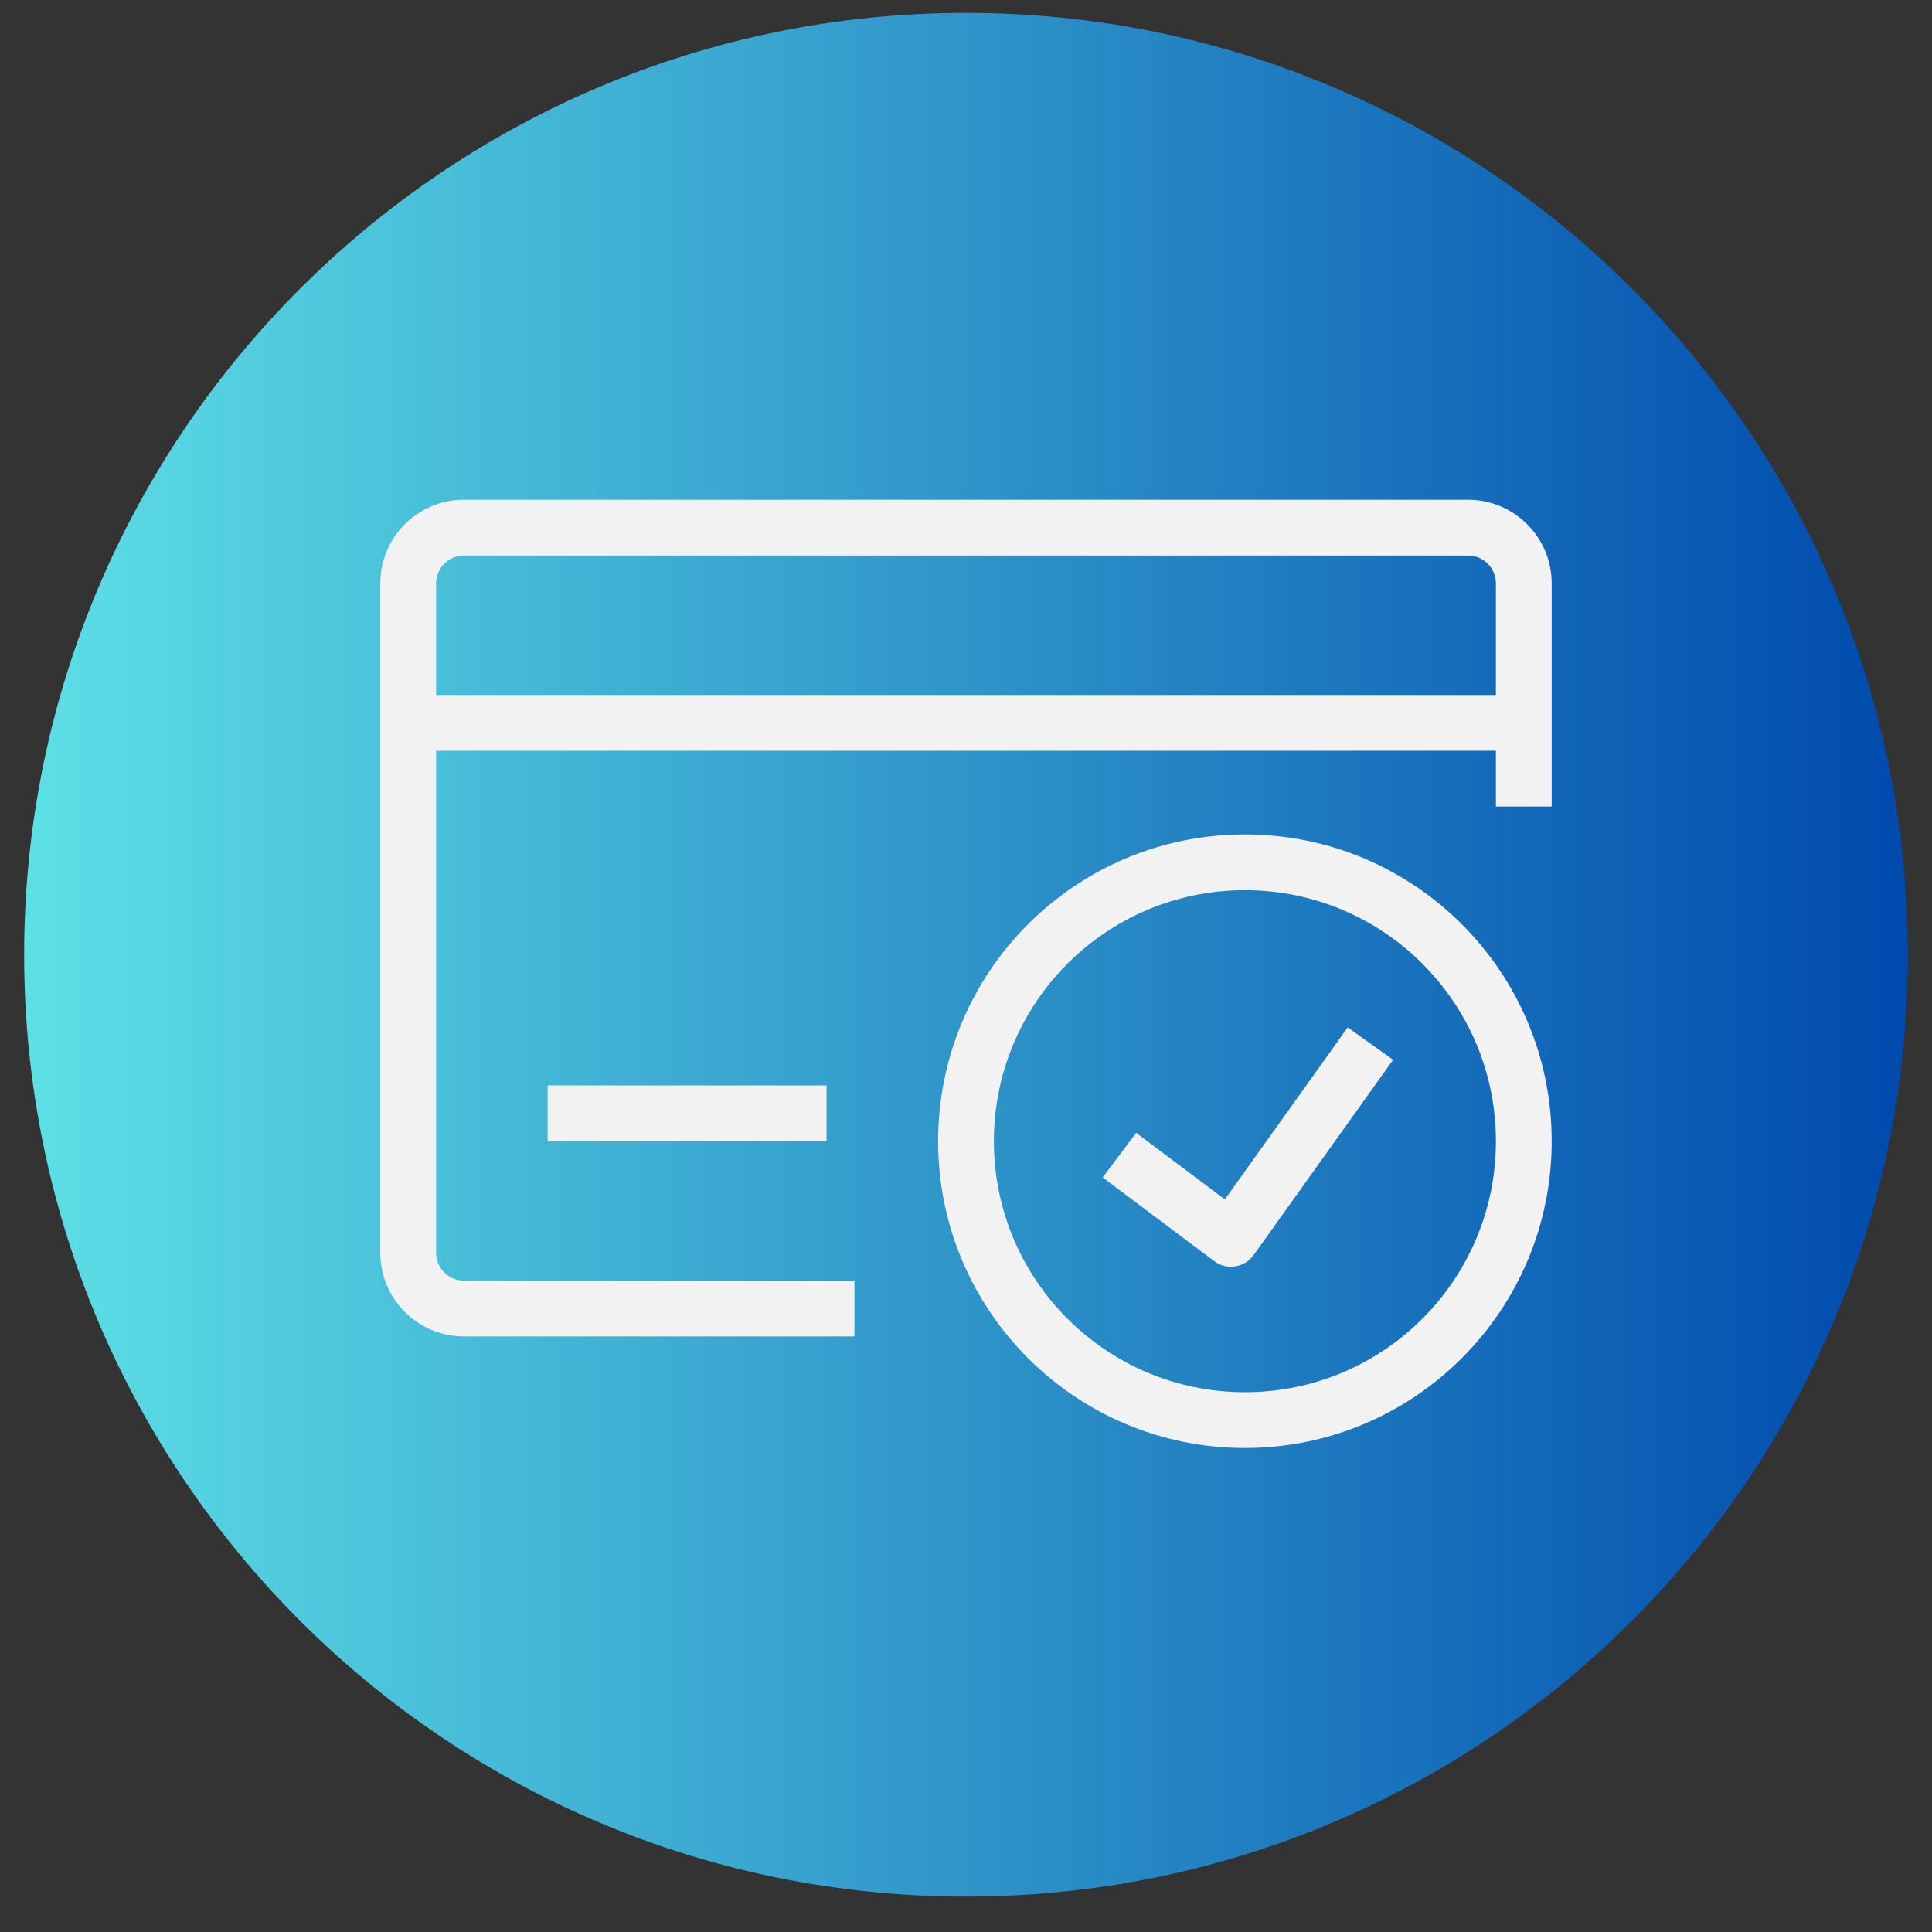
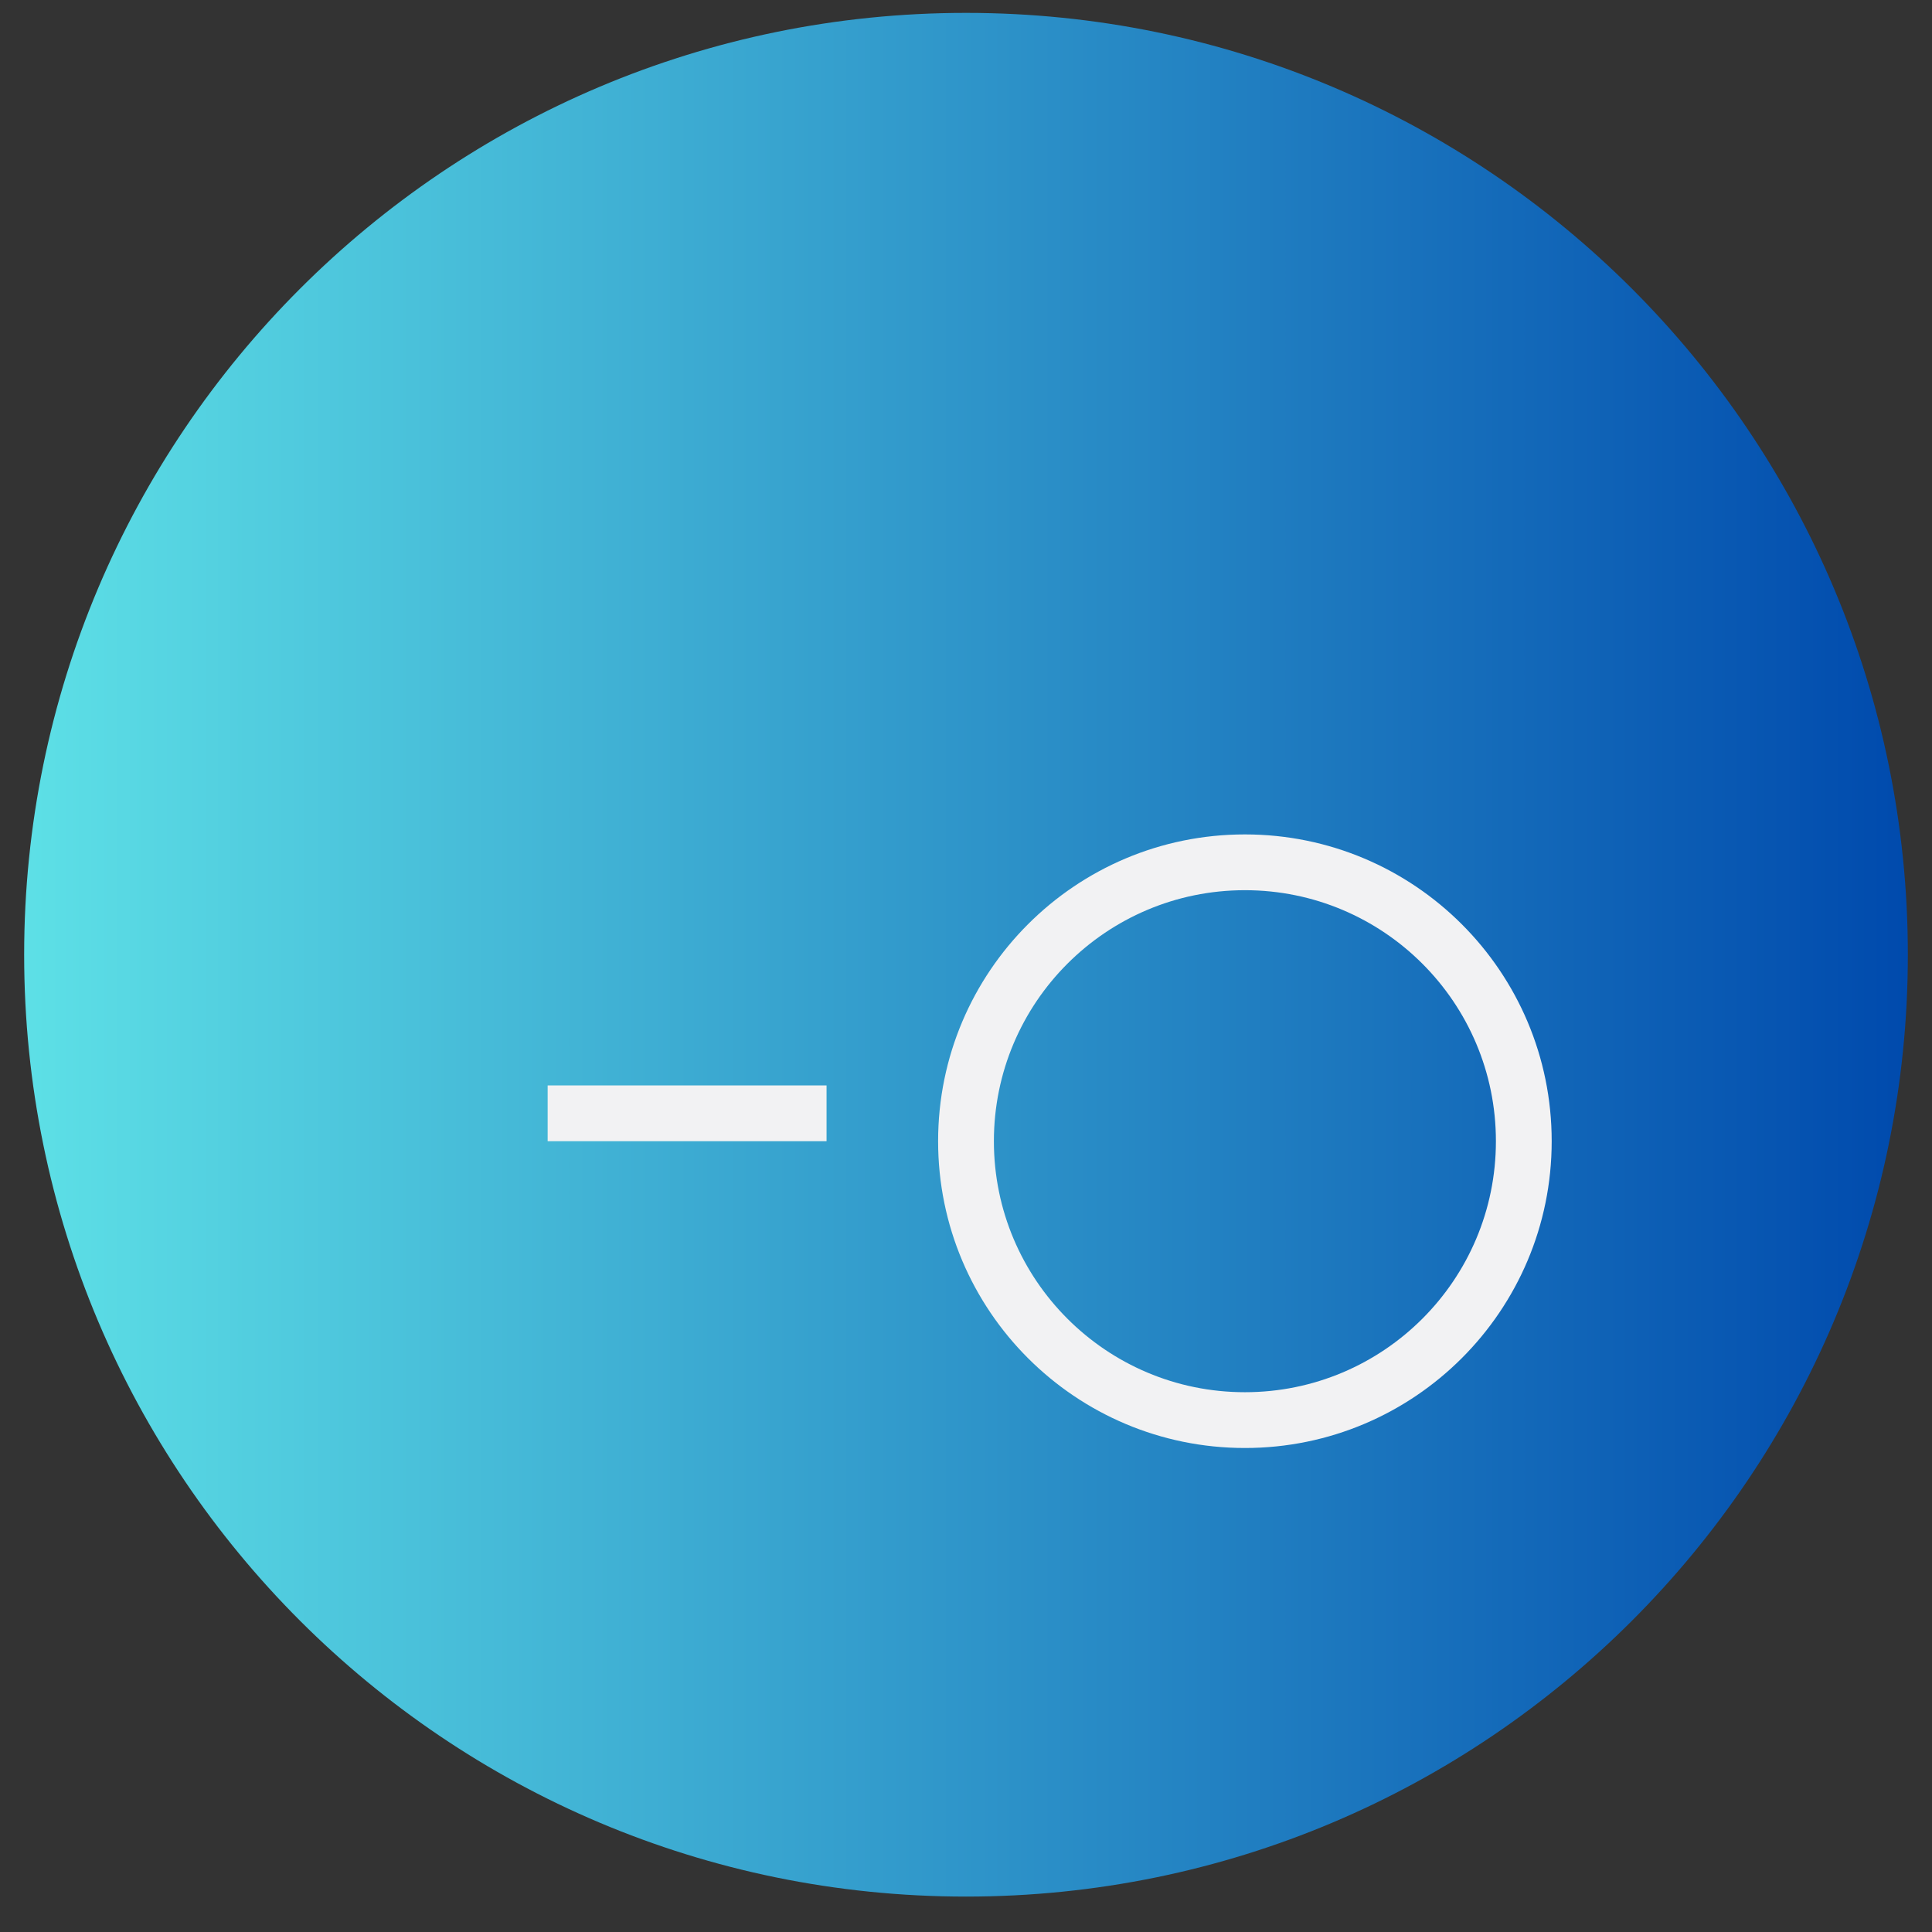
<svg xmlns="http://www.w3.org/2000/svg" width="600" viewBox="0 0 450 450" height="600" preserveAspectRatio="xMidYMid meet">
  <rect x="0" y="0" width="450" height="450" fill="#333333" stroke="none" />
  <defs>
    <clipPath id="30c9a95eeb">
      <path d="M 5.625 3 L 444.375 3 L 444.375 441.75 L 5.625 441.75 Z M 5.625 3 " clip-rule="nonzero" />
    </clipPath>
    <clipPath id="c46f10ea4a">
      <path d="M 225 3 C 103.844 3 5.625 101.219 5.625 222.375 C 5.625 343.531 103.844 441.75 225 441.75 C 346.156 441.75 444.375 343.531 444.375 222.375 C 444.375 101.219 346.156 3 225 3 Z M 225 3 " clip-rule="nonzero" />
    </clipPath>
    <linearGradient x1="-0" gradientTransform="matrix(1.714, 0, 0, 1.714, 5.625, 3)" y1="128" x2="256" gradientUnits="userSpaceOnUse" y2="128" id="bd6b271035">
      <stop stop-opacity="1" stop-color="rgb(36.499%, 87.799%, 90.199%)" offset="0" />
      <stop stop-opacity="1" stop-color="rgb(36.356%, 87.569%, 90.111%)" offset="0.004" />
      <stop stop-opacity="1" stop-color="rgb(36.214%, 87.34%, 90.024%)" offset="0.008" />
      <stop stop-opacity="1" stop-color="rgb(36.07%, 87.109%, 89.937%)" offset="0.012" />
      <stop stop-opacity="1" stop-color="rgb(35.928%, 86.88%, 89.85%)" offset="0.016" />
      <stop stop-opacity="1" stop-color="rgb(35.786%, 86.65%, 89.761%)" offset="0.02" />
      <stop stop-opacity="1" stop-color="rgb(35.645%, 86.421%, 89.674%)" offset="0.023" />
      <stop stop-opacity="1" stop-color="rgb(35.501%, 86.191%, 89.586%)" offset="0.027" />
      <stop stop-opacity="1" stop-color="rgb(35.359%, 85.962%, 89.499%)" offset="0.031" />
      <stop stop-opacity="1" stop-color="rgb(35.216%, 85.732%, 89.412%)" offset="0.035" />
      <stop stop-opacity="1" stop-color="rgb(35.074%, 85.503%, 89.325%)" offset="0.039" />
      <stop stop-opacity="1" stop-color="rgb(34.93%, 85.272%, 89.236%)" offset="0.043" />
      <stop stop-opacity="1" stop-color="rgb(34.789%, 85.043%, 89.149%)" offset="0.047" />
      <stop stop-opacity="1" stop-color="rgb(34.645%, 84.813%, 89.061%)" offset="0.051" />
      <stop stop-opacity="1" stop-color="rgb(34.503%, 84.584%, 88.974%)" offset="0.055" />
      <stop stop-opacity="1" stop-color="rgb(34.36%, 84.354%, 88.885%)" offset="0.059" />
      <stop stop-opacity="1" stop-color="rgb(34.218%, 84.125%, 88.799%)" offset="0.062" />
      <stop stop-opacity="1" stop-color="rgb(34.074%, 83.894%, 88.712%)" offset="0.066" />
      <stop stop-opacity="1" stop-color="rgb(33.932%, 83.665%, 88.625%)" offset="0.07" />
      <stop stop-opacity="1" stop-color="rgb(33.789%, 83.435%, 88.536%)" offset="0.074" />
      <stop stop-opacity="1" stop-color="rgb(33.647%, 83.206%, 88.449%)" offset="0.078" />
      <stop stop-opacity="1" stop-color="rgb(33.504%, 82.976%, 88.361%)" offset="0.082" />
      <stop stop-opacity="1" stop-color="rgb(33.362%, 82.745%, 88.274%)" offset="0.086" />
      <stop stop-opacity="1" stop-color="rgb(33.22%, 82.515%, 88.187%)" offset="0.09" />
      <stop stop-opacity="1" stop-color="rgb(33.078%, 82.286%, 88.1%)" offset="0.094" />
      <stop stop-opacity="1" stop-color="rgb(32.935%, 82.056%, 88.011%)" offset="0.098" />
      <stop stop-opacity="1" stop-color="rgb(32.793%, 81.827%, 87.924%)" offset="0.102" />
      <stop stop-opacity="1" stop-color="rgb(32.649%, 81.596%, 87.836%)" offset="0.105" />
      <stop stop-opacity="1" stop-color="rgb(32.507%, 81.367%, 87.749%)" offset="0.109" />
      <stop stop-opacity="1" stop-color="rgb(32.364%, 81.137%, 87.662%)" offset="0.113" />
      <stop stop-opacity="1" stop-color="rgb(32.222%, 80.908%, 87.575%)" offset="0.117" />
      <stop stop-opacity="1" stop-color="rgb(32.079%, 80.678%, 87.486%)" offset="0.121" />
      <stop stop-opacity="1" stop-color="rgb(31.937%, 80.449%, 87.399%)" offset="0.125" />
      <stop stop-opacity="1" stop-color="rgb(31.793%, 80.219%, 87.311%)" offset="0.129" />
      <stop stop-opacity="1" stop-color="rgb(31.651%, 79.99%, 87.224%)" offset="0.133" />
      <stop stop-opacity="1" stop-color="rgb(31.508%, 79.759%, 87.137%)" offset="0.137" />
      <stop stop-opacity="1" stop-color="rgb(31.366%, 79.53%, 87.05%)" offset="0.141" />
      <stop stop-opacity="1" stop-color="rgb(31.223%, 79.3%, 86.961%)" offset="0.145" />
      <stop stop-opacity="1" stop-color="rgb(31.081%, 79.071%, 86.874%)" offset="0.148" />
      <stop stop-opacity="1" stop-color="rgb(30.939%, 78.841%, 86.786%)" offset="0.152" />
      <stop stop-opacity="1" stop-color="rgb(30.797%, 78.612%, 86.699%)" offset="0.156" />
      <stop stop-opacity="1" stop-color="rgb(30.653%, 78.381%, 86.612%)" offset="0.16" />
      <stop stop-opacity="1" stop-color="rgb(30.511%, 78.152%, 86.525%)" offset="0.164" />
      <stop stop-opacity="1" stop-color="rgb(30.368%, 77.922%, 86.436%)" offset="0.168" />
      <stop stop-opacity="1" stop-color="rgb(30.226%, 77.693%, 86.349%)" offset="0.172" />
      <stop stop-opacity="1" stop-color="rgb(30.083%, 77.463%, 86.261%)" offset="0.176" />
      <stop stop-opacity="1" stop-color="rgb(29.941%, 77.234%, 86.174%)" offset="0.18" />
      <stop stop-opacity="1" stop-color="rgb(29.797%, 77.003%, 86.086%)" offset="0.184" />
      <stop stop-opacity="1" stop-color="rgb(29.655%, 76.775%, 85.999%)" offset="0.188" />
      <stop stop-opacity="1" stop-color="rgb(29.512%, 76.544%, 85.912%)" offset="0.191" />
      <stop stop-opacity="1" stop-color="rgb(29.37%, 76.315%, 85.825%)" offset="0.195" />
      <stop stop-opacity="1" stop-color="rgb(29.227%, 76.085%, 85.736%)" offset="0.199" />
      <stop stop-opacity="1" stop-color="rgb(29.085%, 75.856%, 85.649%)" offset="0.203" />
      <stop stop-opacity="1" stop-color="rgb(28.941%, 75.626%, 85.561%)" offset="0.207" />
      <stop stop-opacity="1" stop-color="rgb(28.799%, 75.397%, 85.474%)" offset="0.211" />
      <stop stop-opacity="1" stop-color="rgb(28.658%, 75.166%, 85.387%)" offset="0.215" />
      <stop stop-opacity="1" stop-color="rgb(28.516%, 74.937%, 85.3%)" offset="0.219" />
      <stop stop-opacity="1" stop-color="rgb(28.372%, 74.707%, 85.211%)" offset="0.223" />
      <stop stop-opacity="1" stop-color="rgb(28.23%, 74.477%, 85.124%)" offset="0.227" />
      <stop stop-opacity="1" stop-color="rgb(28.087%, 74.246%, 85.036%)" offset="0.23" />
      <stop stop-opacity="1" stop-color="rgb(27.945%, 74.017%, 84.949%)" offset="0.234" />
      <stop stop-opacity="1" stop-color="rgb(27.802%, 73.787%, 84.862%)" offset="0.238" />
      <stop stop-opacity="1" stop-color="rgb(27.66%, 73.558%, 84.775%)" offset="0.242" />
      <stop stop-opacity="1" stop-color="rgb(27.516%, 73.328%, 84.686%)" offset="0.246" />
      <stop stop-opacity="1" stop-color="rgb(27.374%, 73.099%, 84.599%)" offset="0.25" />
      <stop stop-opacity="1" stop-color="rgb(27.231%, 72.868%, 84.511%)" offset="0.254" />
      <stop stop-opacity="1" stop-color="rgb(27.089%, 72.639%, 84.424%)" offset="0.258" />
      <stop stop-opacity="1" stop-color="rgb(26.945%, 72.409%, 84.337%)" offset="0.262" />
      <stop stop-opacity="1" stop-color="rgb(26.804%, 72.18%, 84.25%)" offset="0.266" />
      <stop stop-opacity="1" stop-color="rgb(26.66%, 71.95%, 84.161%)" offset="0.27" />
      <stop stop-opacity="1" stop-color="rgb(26.518%, 71.721%, 84.074%)" offset="0.273" />
      <stop stop-opacity="1" stop-color="rgb(26.375%, 71.49%, 83.986%)" offset="0.277" />
      <stop stop-opacity="1" stop-color="rgb(26.233%, 71.262%, 83.899%)" offset="0.281" />
      <stop stop-opacity="1" stop-color="rgb(26.091%, 71.031%, 83.812%)" offset="0.285" />
      <stop stop-opacity="1" stop-color="rgb(25.949%, 70.802%, 83.725%)" offset="0.289" />
      <stop stop-opacity="1" stop-color="rgb(25.806%, 70.572%, 83.636%)" offset="0.293" />
      <stop stop-opacity="1" stop-color="rgb(25.664%, 70.343%, 83.549%)" offset="0.297" />
      <stop stop-opacity="1" stop-color="rgb(25.52%, 70.113%, 83.461%)" offset="0.301" />
      <stop stop-opacity="1" stop-color="rgb(25.378%, 69.884%, 83.374%)" offset="0.305" />
      <stop stop-opacity="1" stop-color="rgb(25.235%, 69.653%, 83.286%)" offset="0.309" />
      <stop stop-opacity="1" stop-color="rgb(25.093%, 69.424%, 83.199%)" offset="0.312" />
      <stop stop-opacity="1" stop-color="rgb(24.95%, 69.194%, 83.112%)" offset="0.316" />
      <stop stop-opacity="1" stop-color="rgb(24.808%, 68.965%, 83.025%)" offset="0.32" />
      <stop stop-opacity="1" stop-color="rgb(24.664%, 68.735%, 82.936%)" offset="0.324" />
      <stop stop-opacity="1" stop-color="rgb(24.522%, 68.506%, 82.849%)" offset="0.328" />
      <stop stop-opacity="1" stop-color="rgb(24.379%, 68.275%, 82.761%)" offset="0.332" />
      <stop stop-opacity="1" stop-color="rgb(24.237%, 68.047%, 82.674%)" offset="0.336" />
      <stop stop-opacity="1" stop-color="rgb(24.094%, 67.816%, 82.587%)" offset="0.34" />
      <stop stop-opacity="1" stop-color="rgb(23.952%, 67.587%, 82.5%)" offset="0.344" />
      <stop stop-opacity="1" stop-color="rgb(23.81%, 67.357%, 82.411%)" offset="0.348" />
      <stop stop-opacity="1" stop-color="rgb(23.668%, 67.128%, 82.324%)" offset="0.352" />
      <stop stop-opacity="1" stop-color="rgb(23.524%, 66.898%, 82.236%)" offset="0.355" />
      <stop stop-opacity="1" stop-color="rgb(23.383%, 66.669%, 82.149%)" offset="0.359" />
      <stop stop-opacity="1" stop-color="rgb(23.239%, 66.438%, 82.062%)" offset="0.363" />
      <stop stop-opacity="1" stop-color="rgb(23.097%, 66.208%, 81.975%)" offset="0.367" />
      <stop stop-opacity="1" stop-color="rgb(22.954%, 65.977%, 81.886%)" offset="0.371" />
      <stop stop-opacity="1" stop-color="rgb(22.812%, 65.749%, 81.799%)" offset="0.375" />
      <stop stop-opacity="1" stop-color="rgb(22.668%, 65.518%, 81.711%)" offset="0.379" />
      <stop stop-opacity="1" stop-color="rgb(22.527%, 65.289%, 81.624%)" offset="0.383" />
      <stop stop-opacity="1" stop-color="rgb(22.383%, 65.059%, 81.537%)" offset="0.387" />
      <stop stop-opacity="1" stop-color="rgb(22.241%, 64.83%, 81.45%)" offset="0.391" />
      <stop stop-opacity="1" stop-color="rgb(22.098%, 64.6%, 81.361%)" offset="0.395" />
      <stop stop-opacity="1" stop-color="rgb(21.956%, 64.371%, 81.274%)" offset="0.398" />
      <stop stop-opacity="1" stop-color="rgb(21.812%, 64.14%, 81.186%)" offset="0.402" />
      <stop stop-opacity="1" stop-color="rgb(21.671%, 63.911%, 81.099%)" offset="0.406" />
      <stop stop-opacity="1" stop-color="rgb(21.529%, 63.681%, 81.012%)" offset="0.41" />
      <stop stop-opacity="1" stop-color="rgb(21.387%, 63.452%, 80.925%)" offset="0.414" />
      <stop stop-opacity="1" stop-color="rgb(21.243%, 63.222%, 80.836%)" offset="0.418" />
      <stop stop-opacity="1" stop-color="rgb(21.101%, 62.993%, 80.75%)" offset="0.422" />
      <stop stop-opacity="1" stop-color="rgb(20.958%, 62.762%, 80.661%)" offset="0.426" />
      <stop stop-opacity="1" stop-color="rgb(20.816%, 62.534%, 80.574%)" offset="0.43" />
      <stop stop-opacity="1" stop-color="rgb(20.673%, 62.303%, 80.486%)" offset="0.434" />
      <stop stop-opacity="1" stop-color="rgb(20.531%, 62.074%, 80.399%)" offset="0.438" />
      <stop stop-opacity="1" stop-color="rgb(20.387%, 61.844%, 80.312%)" offset="0.441" />
      <stop stop-opacity="1" stop-color="rgb(20.245%, 61.615%, 80.225%)" offset="0.445" />
      <stop stop-opacity="1" stop-color="rgb(20.102%, 61.385%, 80.136%)" offset="0.449" />
      <stop stop-opacity="1" stop-color="rgb(19.96%, 61.156%, 80.049%)" offset="0.453" />
      <stop stop-opacity="1" stop-color="rgb(19.817%, 60.925%, 79.961%)" offset="0.457" />
      <stop stop-opacity="1" stop-color="rgb(19.675%, 60.696%, 79.874%)" offset="0.461" />
      <stop stop-opacity="1" stop-color="rgb(19.531%, 60.466%, 79.787%)" offset="0.465" />
      <stop stop-opacity="1" stop-color="rgb(19.389%, 60.237%, 79.7%)" offset="0.469" />
      <stop stop-opacity="1" stop-color="rgb(19.246%, 60.007%, 79.611%)" offset="0.473" />
      <stop stop-opacity="1" stop-color="rgb(19.104%, 59.778%, 79.524%)" offset="0.477" />
      <stop stop-opacity="1" stop-color="rgb(18.962%, 59.547%, 79.436%)" offset="0.48" />
      <stop stop-opacity="1" stop-color="rgb(18.82%, 59.319%, 79.349%)" offset="0.484" />
      <stop stop-opacity="1" stop-color="rgb(18.677%, 59.088%, 79.262%)" offset="0.488" />
      <stop stop-opacity="1" stop-color="rgb(18.535%, 58.859%, 79.175%)" offset="0.492" />
      <stop stop-opacity="1" stop-color="rgb(18.391%, 58.629%, 79.086%)" offset="0.496" />
      <stop stop-opacity="1" stop-color="rgb(18.25%, 58.4%, 78.999%)" offset="0.5" />
      <stop stop-opacity="1" stop-color="rgb(18.106%, 58.17%, 78.911%)" offset="0.504" />
      <stop stop-opacity="1" stop-color="rgb(17.964%, 57.939%, 78.824%)" offset="0.508" />
      <stop stop-opacity="1" stop-color="rgb(17.821%, 57.709%, 78.737%)" offset="0.512" />
      <stop stop-opacity="1" stop-color="rgb(17.679%, 57.48%, 78.65%)" offset="0.516" />
      <stop stop-opacity="1" stop-color="rgb(17.535%, 57.249%, 78.561%)" offset="0.52" />
      <stop stop-opacity="1" stop-color="rgb(17.393%, 57.021%, 78.474%)" offset="0.523" />
      <stop stop-opacity="1" stop-color="rgb(17.25%, 56.79%, 78.386%)" offset="0.527" />
      <stop stop-opacity="1" stop-color="rgb(17.108%, 56.561%, 78.299%)" offset="0.531" />
      <stop stop-opacity="1" stop-color="rgb(16.965%, 56.331%, 78.212%)" offset="0.535" />
      <stop stop-opacity="1" stop-color="rgb(16.823%, 56.102%, 78.125%)" offset="0.539" />
      <stop stop-opacity="1" stop-color="rgb(16.681%, 55.872%, 78.036%)" offset="0.543" />
      <stop stop-opacity="1" stop-color="rgb(16.539%, 55.643%, 77.95%)" offset="0.547" />
      <stop stop-opacity="1" stop-color="rgb(16.396%, 55.412%, 77.861%)" offset="0.551" />
      <stop stop-opacity="1" stop-color="rgb(16.254%, 55.183%, 77.774%)" offset="0.555" />
      <stop stop-opacity="1" stop-color="rgb(16.11%, 54.953%, 77.686%)" offset="0.559" />
      <stop stop-opacity="1" stop-color="rgb(15.968%, 54.724%, 77.599%)" offset="0.562" />
      <stop stop-opacity="1" stop-color="rgb(15.825%, 54.494%, 77.512%)" offset="0.566" />
      <stop stop-opacity="1" stop-color="rgb(15.683%, 54.265%, 77.425%)" offset="0.57" />
      <stop stop-opacity="1" stop-color="rgb(15.54%, 54.034%, 77.336%)" offset="0.574" />
      <stop stop-opacity="1" stop-color="rgb(15.398%, 53.806%, 77.249%)" offset="0.578" />
      <stop stop-opacity="1" stop-color="rgb(15.254%, 53.575%, 77.161%)" offset="0.582" />
      <stop stop-opacity="1" stop-color="rgb(15.112%, 53.346%, 77.074%)" offset="0.586" />
      <stop stop-opacity="1" stop-color="rgb(14.969%, 53.116%, 76.987%)" offset="0.59" />
      <stop stop-opacity="1" stop-color="rgb(14.827%, 52.887%, 76.9%)" offset="0.594" />
      <stop stop-opacity="1" stop-color="rgb(14.684%, 52.657%, 76.811%)" offset="0.598" />
      <stop stop-opacity="1" stop-color="rgb(14.542%, 52.428%, 76.724%)" offset="0.602" />
      <stop stop-opacity="1" stop-color="rgb(14.4%, 52.197%, 76.636%)" offset="0.605" />
      <stop stop-opacity="1" stop-color="rgb(14.258%, 51.968%, 76.549%)" offset="0.609" />
      <stop stop-opacity="1" stop-color="rgb(14.114%, 51.738%, 76.462%)" offset="0.613" />
      <stop stop-opacity="1" stop-color="rgb(13.972%, 51.509%, 76.375%)" offset="0.617" />
      <stop stop-opacity="1" stop-color="rgb(13.829%, 51.279%, 76.286%)" offset="0.621" />
      <stop stop-opacity="1" stop-color="rgb(13.687%, 51.05%, 76.199%)" offset="0.625" />
      <stop stop-opacity="1" stop-color="rgb(13.544%, 50.819%, 76.111%)" offset="0.629" />
      <stop stop-opacity="1" stop-color="rgb(13.402%, 50.591%, 76.024%)" offset="0.633" />
      <stop stop-opacity="1" stop-color="rgb(13.258%, 50.36%, 75.937%)" offset="0.637" />
      <stop stop-opacity="1" stop-color="rgb(13.116%, 50.131%, 75.85%)" offset="0.641" />
      <stop stop-opacity="1" stop-color="rgb(12.973%, 49.901%, 75.761%)" offset="0.645" />
      <stop stop-opacity="1" stop-color="rgb(12.831%, 49.67%, 75.674%)" offset="0.648" />
      <stop stop-opacity="1" stop-color="rgb(12.688%, 49.44%, 75.586%)" offset="0.652" />
      <stop stop-opacity="1" stop-color="rgb(12.546%, 49.211%, 75.499%)" offset="0.656" />
      <stop stop-opacity="1" stop-color="rgb(12.402%, 48.981%, 75.41%)" offset="0.66" />
      <stop stop-opacity="1" stop-color="rgb(12.26%, 48.752%, 75.323%)" offset="0.664" />
      <stop stop-opacity="1" stop-color="rgb(12.117%, 48.521%, 75.237%)" offset="0.668" />
      <stop stop-opacity="1" stop-color="rgb(11.975%, 48.293%, 75.15%)" offset="0.672" />
      <stop stop-opacity="1" stop-color="rgb(11.833%, 48.062%, 75.061%)" offset="0.676" />
      <stop stop-opacity="1" stop-color="rgb(11.691%, 47.833%, 74.974%)" offset="0.68" />
      <stop stop-opacity="1" stop-color="rgb(11.548%, 47.603%, 74.886%)" offset="0.684" />
      <stop stop-opacity="1" stop-color="rgb(11.406%, 47.374%, 74.799%)" offset="0.688" />
      <stop stop-opacity="1" stop-color="rgb(11.263%, 47.144%, 74.712%)" offset="0.691" />
      <stop stop-opacity="1" stop-color="rgb(11.121%, 46.915%, 74.625%)" offset="0.695" />
      <stop stop-opacity="1" stop-color="rgb(10.977%, 46.684%, 74.536%)" offset="0.699" />
      <stop stop-opacity="1" stop-color="rgb(10.835%, 46.455%, 74.449%)" offset="0.703" />
      <stop stop-opacity="1" stop-color="rgb(10.692%, 46.225%, 74.361%)" offset="0.707" />
      <stop stop-opacity="1" stop-color="rgb(10.55%, 45.996%, 74.274%)" offset="0.711" />
      <stop stop-opacity="1" stop-color="rgb(10.406%, 45.766%, 74.187%)" offset="0.715" />
      <stop stop-opacity="1" stop-color="rgb(10.265%, 45.537%, 74.1%)" offset="0.719" />
      <stop stop-opacity="1" stop-color="rgb(10.121%, 45.306%, 74.011%)" offset="0.723" />
      <stop stop-opacity="1" stop-color="rgb(9.979%, 45.078%, 73.924%)" offset="0.727" />
      <stop stop-opacity="1" stop-color="rgb(9.836%, 44.847%, 73.836%)" offset="0.73" />
      <stop stop-opacity="1" stop-color="rgb(9.694%, 44.618%, 73.749%)" offset="0.734" />
      <stop stop-opacity="1" stop-color="rgb(9.552%, 44.388%, 73.662%)" offset="0.738" />
      <stop stop-opacity="1" stop-color="rgb(9.41%, 44.159%, 73.575%)" offset="0.742" />
      <stop stop-opacity="1" stop-color="rgb(9.267%, 43.929%, 73.486%)" offset="0.746" />
      <stop stop-opacity="1" stop-color="rgb(9.125%, 43.7%, 73.399%)" offset="0.75" />
      <stop stop-opacity="1" stop-color="rgb(8.981%, 43.469%, 73.311%)" offset="0.754" />
      <stop stop-opacity="1" stop-color="rgb(8.839%, 43.24%, 73.224%)" offset="0.758" />
      <stop stop-opacity="1" stop-color="rgb(8.696%, 43.01%, 73.137%)" offset="0.762" />
      <stop stop-opacity="1" stop-color="rgb(8.554%, 42.781%, 73.05%)" offset="0.766" />
      <stop stop-opacity="1" stop-color="rgb(8.411%, 42.551%, 72.961%)" offset="0.77" />
      <stop stop-opacity="1" stop-color="rgb(8.269%, 42.322%, 72.874%)" offset="0.773" />
      <stop stop-opacity="1" stop-color="rgb(8.125%, 42.091%, 72.786%)" offset="0.777" />
      <stop stop-opacity="1" stop-color="rgb(7.983%, 41.862%, 72.699%)" offset="0.781" />
      <stop stop-opacity="1" stop-color="rgb(7.84%, 41.632%, 72.61%)" offset="0.785" />
      <stop stop-opacity="1" stop-color="rgb(7.698%, 41.402%, 72.523%)" offset="0.789" />
      <stop stop-opacity="1" stop-color="rgb(7.555%, 41.171%, 72.437%)" offset="0.793" />
      <stop stop-opacity="1" stop-color="rgb(7.413%, 40.942%, 72.35%)" offset="0.797" />
      <stop stop-opacity="1" stop-color="rgb(7.271%, 40.712%, 72.261%)" offset="0.801" />
      <stop stop-opacity="1" stop-color="rgb(7.129%, 40.483%, 72.174%)" offset="0.805" />
      <stop stop-opacity="1" stop-color="rgb(6.985%, 40.253%, 72.086%)" offset="0.809" />
      <stop stop-opacity="1" stop-color="rgb(6.844%, 40.024%, 71.999%)" offset="0.812" />
      <stop stop-opacity="1" stop-color="rgb(6.7%, 39.793%, 71.912%)" offset="0.816" />
      <stop stop-opacity="1" stop-color="rgb(6.558%, 39.565%, 71.825%)" offset="0.82" />
      <stop stop-opacity="1" stop-color="rgb(6.415%, 39.334%, 71.736%)" offset="0.824" />
      <stop stop-opacity="1" stop-color="rgb(6.273%, 39.105%, 71.649%)" offset="0.828" />
      <stop stop-opacity="1" stop-color="rgb(6.129%, 38.875%, 71.561%)" offset="0.832" />
      <stop stop-opacity="1" stop-color="rgb(5.988%, 38.646%, 71.474%)" offset="0.836" />
      <stop stop-opacity="1" stop-color="rgb(5.844%, 38.416%, 71.387%)" offset="0.84" />
      <stop stop-opacity="1" stop-color="rgb(5.702%, 38.187%, 71.3%)" offset="0.844" />
      <stop stop-opacity="1" stop-color="rgb(5.559%, 37.956%, 71.211%)" offset="0.848" />
      <stop stop-opacity="1" stop-color="rgb(5.417%, 37.727%, 71.124%)" offset="0.852" />
      <stop stop-opacity="1" stop-color="rgb(5.273%, 37.497%, 71.036%)" offset="0.855" />
      <stop stop-opacity="1" stop-color="rgb(5.132%, 37.268%, 70.949%)" offset="0.859" />
      <stop stop-opacity="1" stop-color="rgb(4.988%, 37.038%, 70.862%)" offset="0.863" />
      <stop stop-opacity="1" stop-color="rgb(4.846%, 36.809%, 70.775%)" offset="0.867" />
      <stop stop-opacity="1" stop-color="rgb(4.704%, 36.578%, 70.686%)" offset="0.871" />
      <stop stop-opacity="1" stop-color="rgb(4.562%, 36.349%, 70.599%)" offset="0.875" />
      <stop stop-opacity="1" stop-color="rgb(4.419%, 36.119%, 70.511%)" offset="0.879" />
      <stop stop-opacity="1" stop-color="rgb(4.277%, 35.89%, 70.424%)" offset="0.883" />
      <stop stop-opacity="1" stop-color="rgb(4.134%, 35.66%, 70.337%)" offset="0.887" />
      <stop stop-opacity="1" stop-color="rgb(3.992%, 35.431%, 70.25%)" offset="0.891" />
      <stop stop-opacity="1" stop-color="rgb(3.848%, 35.2%, 70.161%)" offset="0.895" />
      <stop stop-opacity="1" stop-color="rgb(3.706%, 34.972%, 70.074%)" offset="0.898" />
      <stop stop-opacity="1" stop-color="rgb(3.563%, 34.741%, 69.986%)" offset="0.902" />
      <stop stop-opacity="1" stop-color="rgb(3.421%, 34.512%, 69.899%)" offset="0.906" />
      <stop stop-opacity="1" stop-color="rgb(3.278%, 34.282%, 69.81%)" offset="0.91" />
      <stop stop-opacity="1" stop-color="rgb(3.136%, 34.053%, 69.724%)" offset="0.914" />
      <stop stop-opacity="1" stop-color="rgb(2.992%, 33.823%, 69.637%)" offset="0.918" />
      <stop stop-opacity="1" stop-color="rgb(2.85%, 33.594%, 69.55%)" offset="0.922" />
      <stop stop-opacity="1" stop-color="rgb(2.707%, 33.363%, 69.461%)" offset="0.926" />
      <stop stop-opacity="1" stop-color="rgb(2.565%, 33.133%, 69.374%)" offset="0.93" />
      <stop stop-opacity="1" stop-color="rgb(2.423%, 32.903%, 69.286%)" offset="0.934" />
      <stop stop-opacity="1" stop-color="rgb(2.281%, 32.674%, 69.199%)" offset="0.938" />
      <stop stop-opacity="1" stop-color="rgb(2.138%, 32.443%, 69.112%)" offset="0.941" />
      <stop stop-opacity="1" stop-color="rgb(1.996%, 32.214%, 69.025%)" offset="0.945" />
      <stop stop-opacity="1" stop-color="rgb(1.852%, 31.984%, 68.936%)" offset="0.949" />
      <stop stop-opacity="1" stop-color="rgb(1.711%, 31.755%, 68.849%)" offset="0.953" />
      <stop stop-opacity="1" stop-color="rgb(1.567%, 31.525%, 68.761%)" offset="0.957" />
      <stop stop-opacity="1" stop-color="rgb(1.425%, 31.296%, 68.674%)" offset="0.961" />
      <stop stop-opacity="1" stop-color="rgb(1.282%, 31.065%, 68.587%)" offset="0.965" />
      <stop stop-opacity="1" stop-color="rgb(1.14%, 30.836%, 68.5%)" offset="0.969" />
      <stop stop-opacity="1" stop-color="rgb(0.996%, 30.606%, 68.411%)" offset="0.973" />
      <stop stop-opacity="1" stop-color="rgb(0.854%, 30.377%, 68.324%)" offset="0.977" />
      <stop stop-opacity="1" stop-color="rgb(0.711%, 30.147%, 68.236%)" offset="0.98" />
      <stop stop-opacity="1" stop-color="rgb(0.569%, 29.918%, 68.149%)" offset="0.984" />
      <stop stop-opacity="1" stop-color="rgb(0.426%, 29.688%, 68.062%)" offset="0.988" />
      <stop stop-opacity="1" stop-color="rgb(0.284%, 29.459%, 67.975%)" offset="0.992" />
      <stop stop-opacity="1" stop-color="rgb(0.142%, 29.228%, 67.886%)" offset="0.996" />
      <stop stop-opacity="1" stop-color="rgb(0%, 28.999%, 67.799%)" offset="1" />
    </linearGradient>
    <clipPath id="25eb1d9814">
-       <path d="M 88.582 116.336 L 361.582 116.336 L 361.582 312 L 88.582 312 Z M 88.582 116.336 " clip-rule="nonzero" />
+       <path d="M 88.582 116.336 L 361.582 116.336 L 88.582 312 Z M 88.582 116.336 " clip-rule="nonzero" />
    </clipPath>
    <clipPath id="898f4ec5d8">
      <path d="M 218 194 L 361.582 194 L 361.582 337.586 L 218 337.586 Z M 218 194 " clip-rule="nonzero" />
    </clipPath>
  </defs>
  <g clip-path="url(#30c9a95eeb)">
    <g clip-path="url(#c46f10ea4a)">
      <path fill="url(#bd6b271035)" d="M 5.625 3 L 5.625 441.75 L 444.375 441.75 L 444.375 3 Z M 5.625 3 " fill-rule="nonzero" />
    </g>
  </g>
  <g clip-path="url(#25eb1d9814)">
-     <path fill="#f2f2f3" d="M 88.582 135.887 C 88.582 125.125 97.305 116.398 108.07 116.398 L 341.93 116.398 C 352.691 116.398 361.418 125.125 361.418 135.887 L 361.418 187.855 L 348.426 187.855 L 348.426 135.887 C 348.426 132.301 345.516 129.391 341.93 129.391 L 108.07 129.391 C 104.48 129.391 101.574 132.301 101.574 135.887 L 101.574 291.793 C 101.574 295.383 104.48 298.289 108.07 298.289 L 199.016 298.289 L 199.016 311.281 L 108.07 311.281 C 97.305 311.281 88.582 302.555 88.582 291.793 Z M 88.582 135.887 " fill-opacity="1" fill-rule="evenodd" />
-   </g>
-   <path fill="#f2f2f3" d="M 95.078 161.871 L 354.922 161.871 L 354.922 174.863 L 95.078 174.863 Z M 95.078 161.871 " fill-opacity="1" fill-rule="evenodd" />
+     </g>
  <path fill="#f2f2f3" d="M 127.559 252.816 L 192.52 252.816 L 192.52 265.809 L 127.559 265.809 Z M 127.559 252.816 " fill-opacity="1" fill-rule="evenodd" />
  <g clip-path="url(#898f4ec5d8)">
    <path fill="#f2f2f3" d="M 289.961 207.344 C 257.672 207.344 231.496 233.52 231.496 265.809 C 231.496 298.098 257.672 324.273 289.961 324.273 C 322.25 324.273 348.426 298.098 348.426 265.809 C 348.426 233.52 322.25 207.344 289.961 207.344 Z M 218.504 265.809 C 218.504 226.344 250.496 194.352 289.961 194.352 C 329.426 194.352 361.418 226.344 361.418 265.809 C 361.418 305.273 329.426 337.266 289.961 337.266 C 250.496 337.266 218.504 305.273 218.504 265.809 Z M 218.504 265.809 " fill-opacity="1" fill-rule="evenodd" />
  </g>
-   <path fill="#f2f2f3" d="M 285.293 279.359 L 313.91 239.297 L 324.48 246.848 L 292 292.32 C 290.984 293.746 289.438 294.699 287.707 294.965 C 285.98 295.234 284.215 294.793 282.816 293.742 L 256.832 274.254 L 264.629 263.859 Z M 285.293 279.359 " fill-opacity="1" fill-rule="evenodd" />
</svg>